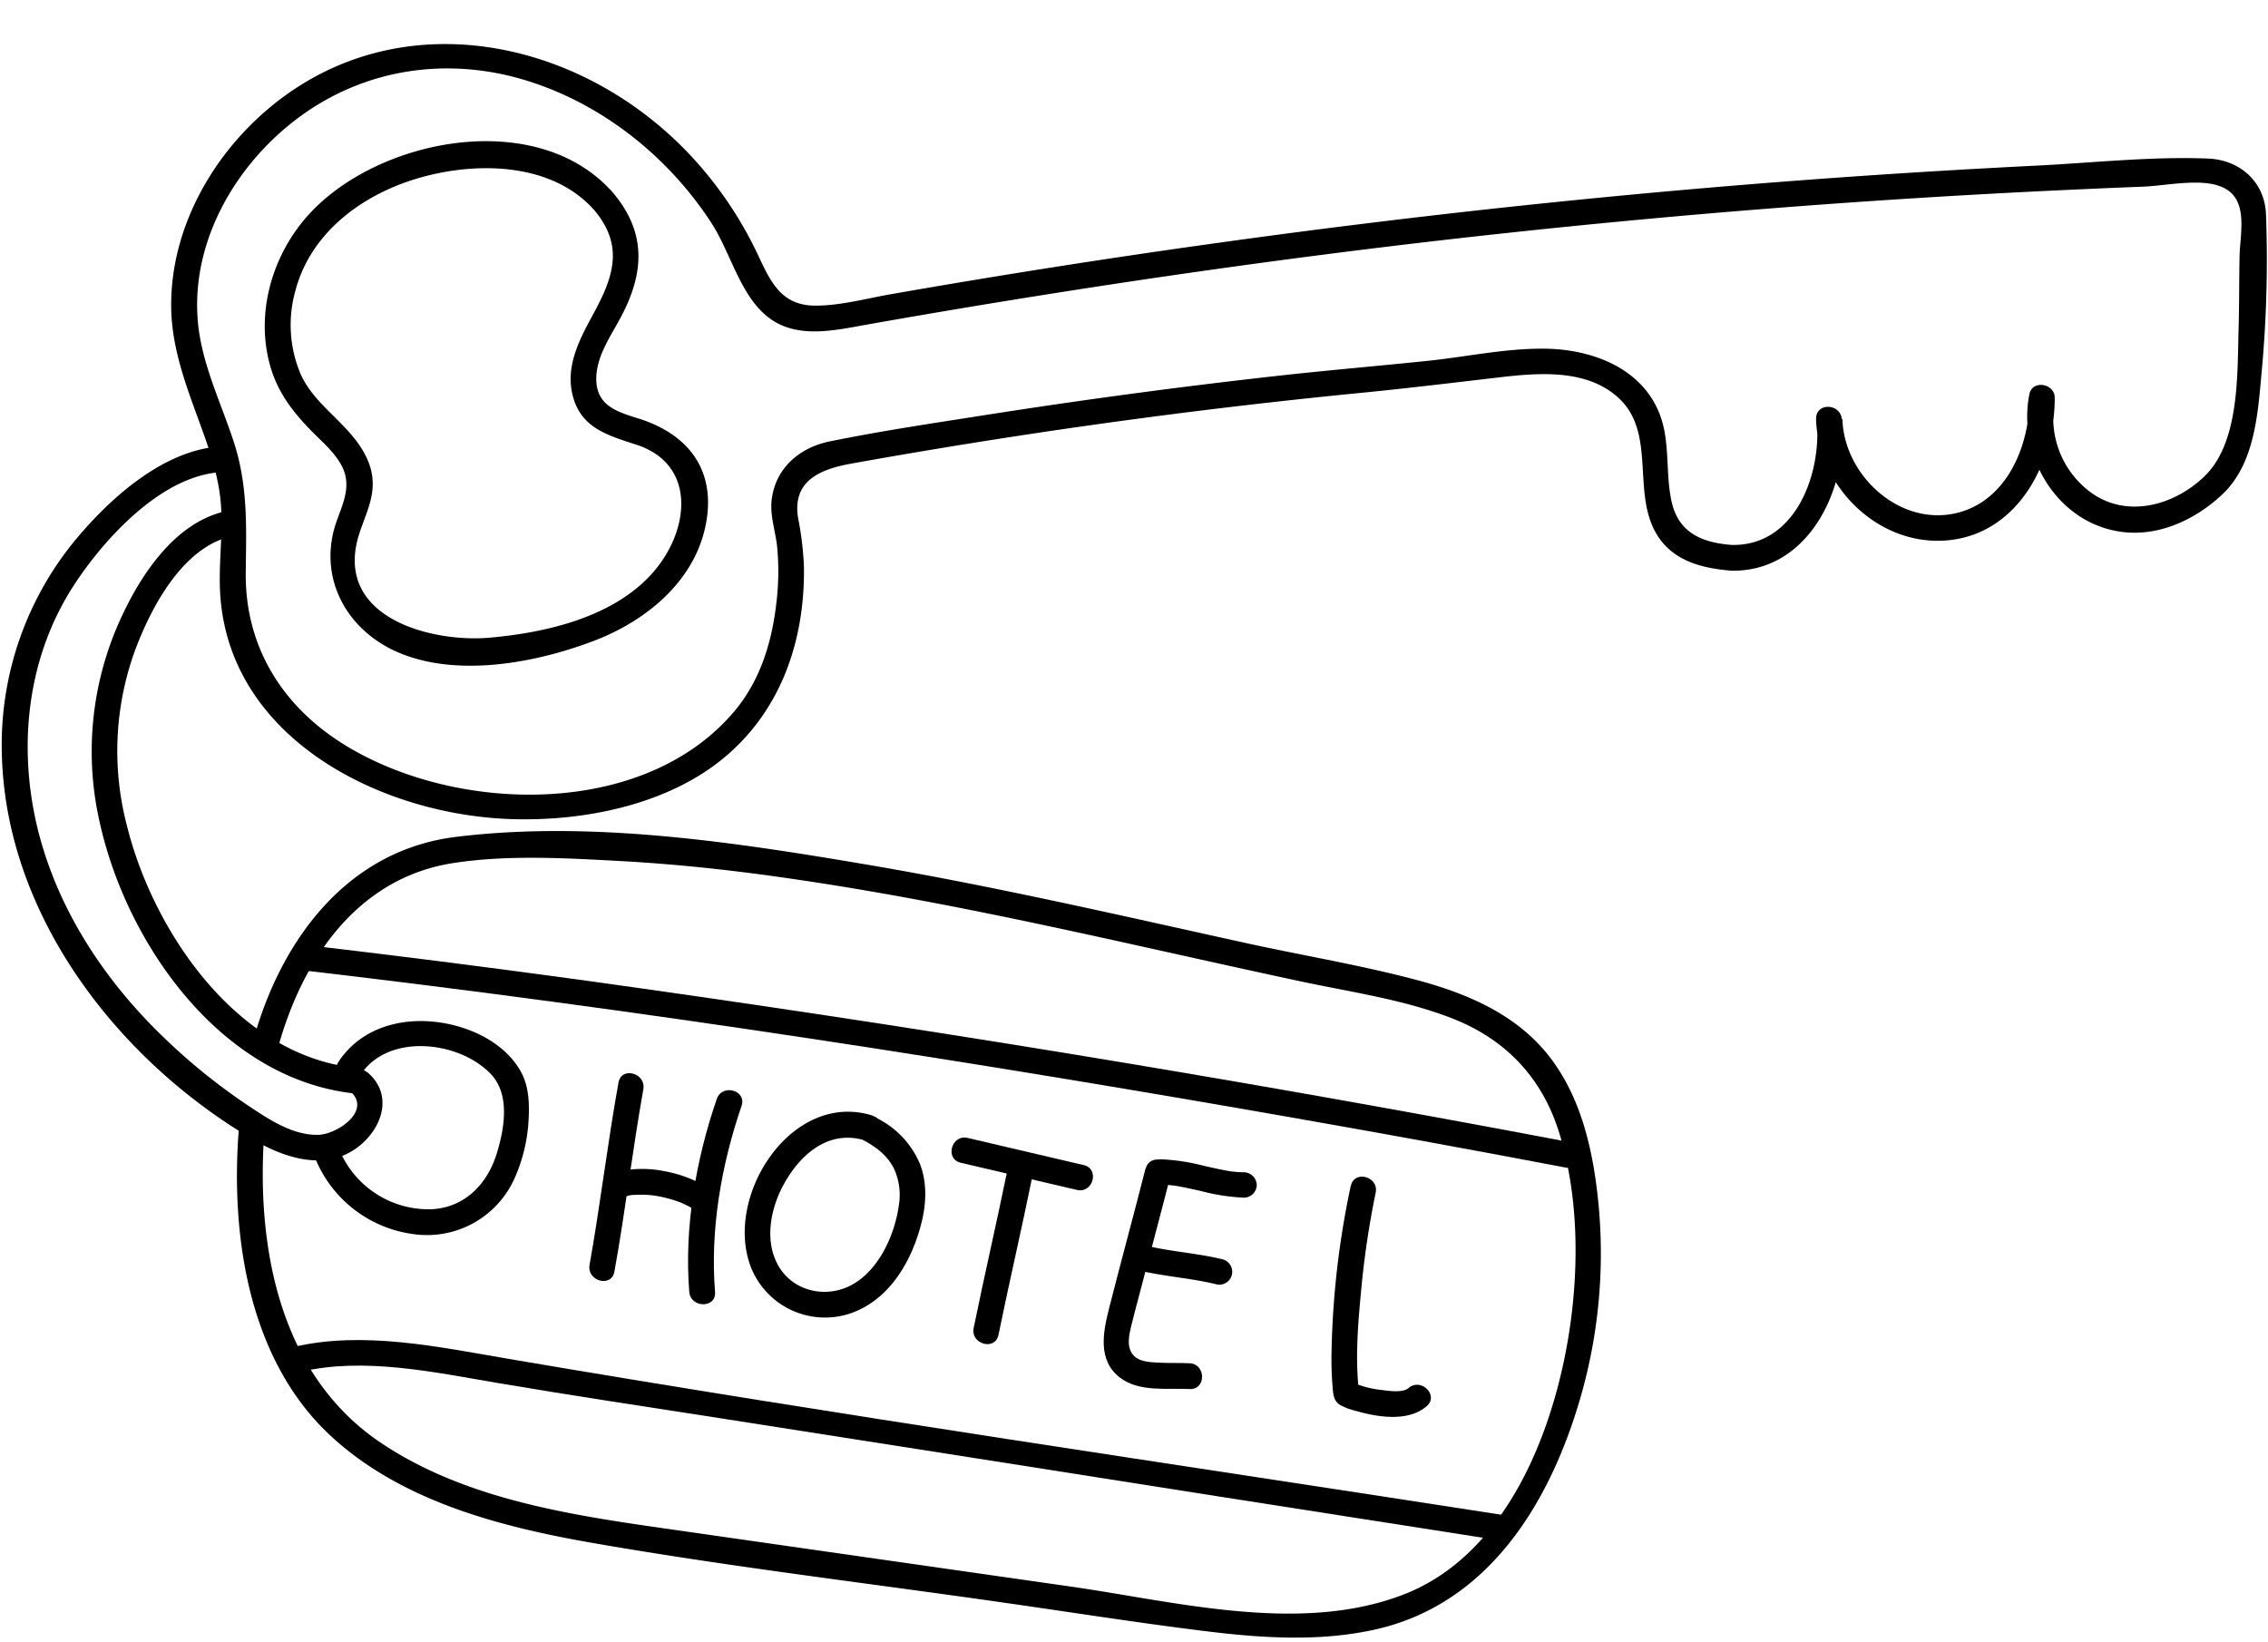
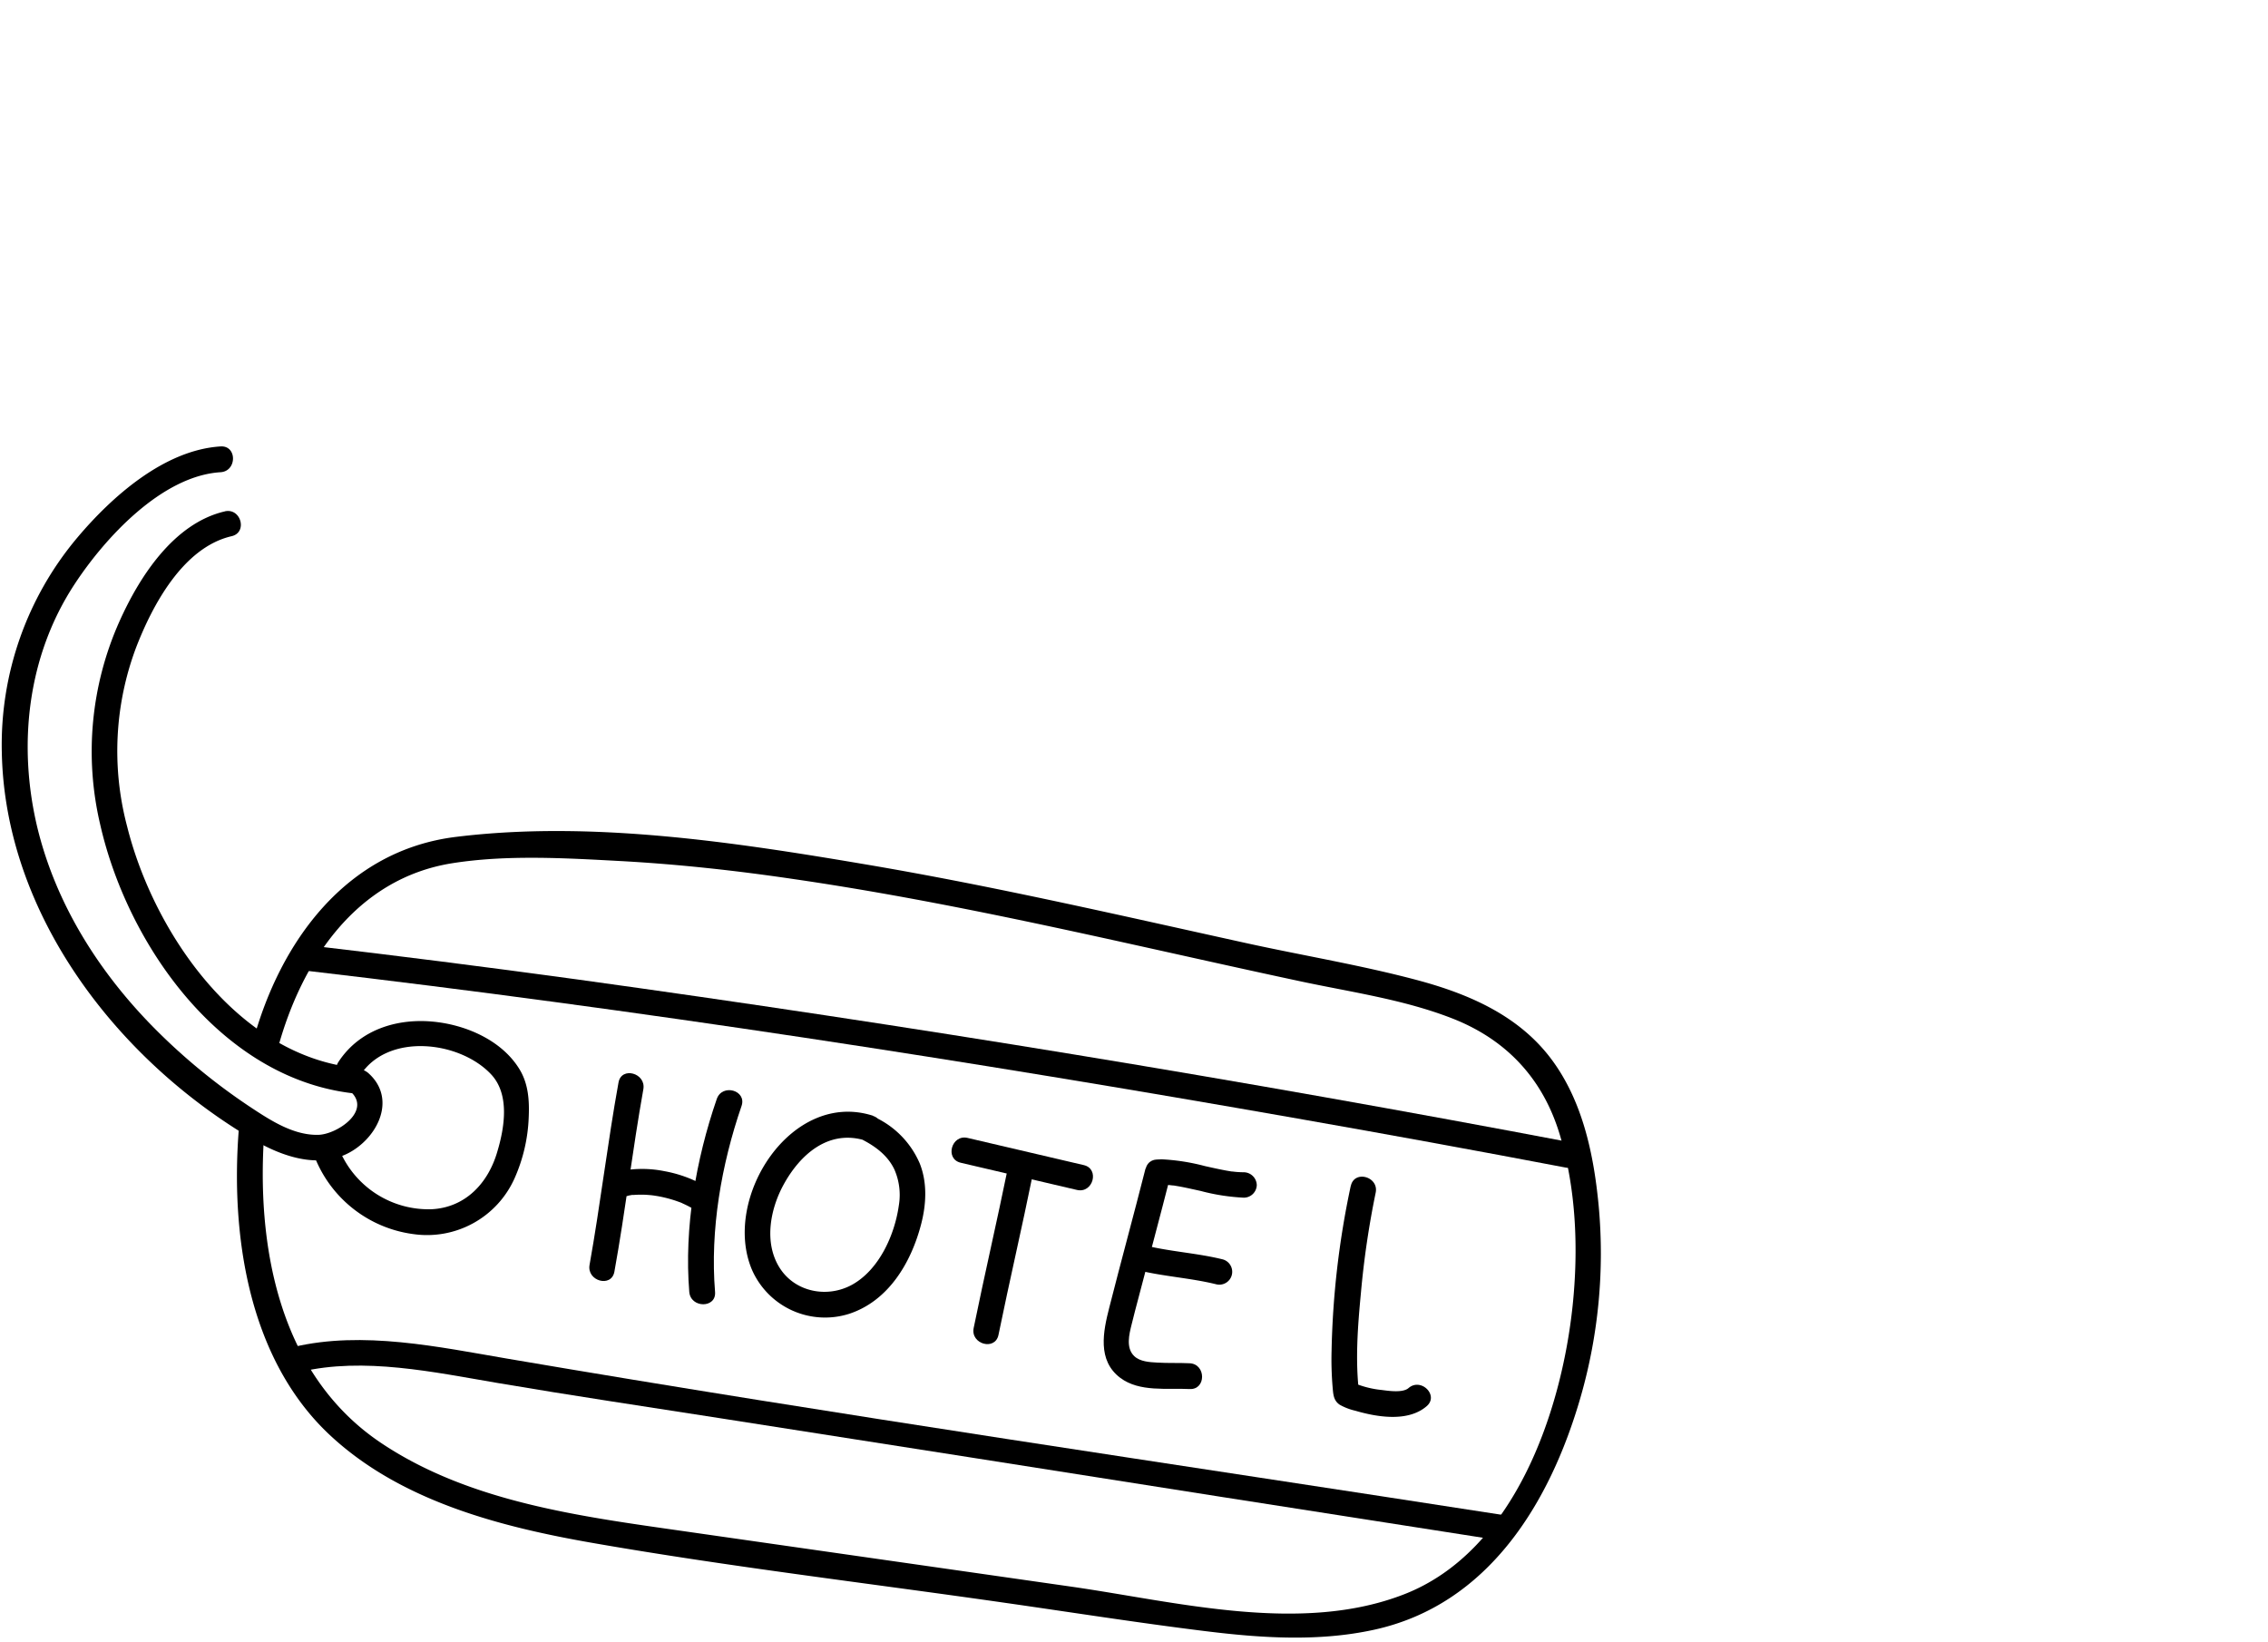
<svg xmlns="http://www.w3.org/2000/svg" data-name="Layer 1" fill="#000000" height="362.4" preserveAspectRatio="xMidYMid meet" version="1" viewBox="-0.4 64.4 500.6 362.4" width="500.6" zoomAndPan="magnify">
  <g id="change1_1">
-     <path d="M381.79,190.37c17.14.28,25.88-18.39,24.35-33.44-.36-3.56-5.79-3.72-5.69,0,.42,15,14,28.33,29.39,26.7s23.37-17.43,23.28-31.47c0-3.11-4.95-4-5.59-.76-2.69,13.56,6.09,28.51,20.38,30.4,8.16,1.08,16.19-2.67,22.08-8.15,7.15-6.65,7.94-17.45,8.76-26.64a267.15,267.15,0,0,0,1-35.44c-.33-7.12-5.84-11.9-12.78-12.17-12.44-.5-25.29.93-37.73,1.55q-18.16.9-36.31,2.12-72,4.86-143.44,14.79-36.72,5.08-73.25,11.48c-5.44.95-11.13,2.53-16.67,2.52-7.35,0-9.76-5-12.5-10.83A85.3,85.3,0,0,0,151.7,98.37c-24.41-25.75-64.57-34-93-9.86-12.56,10.65-21.34,26.55-21.32,43.25,0,9.86,3.72,18.81,7,27.94,1.9,5.29,3.62,10.67,4,16.31.42,6.3-.51,12.6-.21,18.9,1.59,32.48,35.66,49.51,64.69,50.3,15.44.43,33-3,45.4-12.63,13.4-10.45,19-26.27,18.79-42.94a69.26,69.26,0,0,0-1.28-10.84c-1.39-8.32,4.92-10.84,11.74-12.07q18.18-3.27,36.45-6.07,37.8-5.79,75.88-9.53c10.18-1,20.3-2.22,30.46-3.41,8.59-1,19-1.94,26.06,4.08,9.49,8,2.73,22.18,9.65,31.64,3.71,5.07,9.86,6.46,15.8,6.93,3.65.28,3.63-5.41,0-5.69-6.62-.51-11.77-2.74-13.26-9.61-1.09-5-.63-10.24-1.53-15.3-2.33-13.1-14.92-18.46-27.09-18.41-8.44,0-16.76,1.81-25.13,2.68-10.92,1.14-21.86,2.06-32.78,3.27q-32.64,3.63-65.11,8.73c-11.41,1.79-22.9,3.49-34.21,5.8-6.57,1.35-11.87,5.81-12.76,12.75-.45,3.59.81,6.93,1.19,10.46a57.38,57.38,0,0,1-.2,12.7c-1,8.5-3.51,16.69-9,23.36-19.88,24-61.52,23-86.29,7.69-13.78-8.51-22-21.75-21.8-38.09.13-10.08.51-19.13-2.66-28.84-3-9.15-7.47-18-8-27.75-1-17.45,9-34.08,22.82-44.13,14.27-10.36,31.94-13,48.8-8.11,17.17,5,32.17,16.85,41.85,31.77,4.21,6.49,6.31,16,12.55,20.8,6,4.68,14.07,3,21,1.73,44.64-7.91,89.5-14.52,134.56-19.54q66-7.35,132.37-10.38,7.75-.36,15.52-.66c5.07-.2,13-2,17.62.18,5.74,2.67,3.75,10.15,3.65,15.22-.1,5.41-.06,10.82-.22,16.23-.28,10,.2,25-7.62,32.4-6.7,6.38-17,9.21-24.93,3.51a20.37,20.37,0,0,1-8-20.23l-5.59-.75c.07,10.6-5.05,23.11-16.49,25.57-12.51,2.69-24.46-8.62-24.8-20.8h-5.69c1.21,11.84-4.58,28-18.66,27.75C378.13,184.62,378.13,190.3,381.79,190.37Z" fill="#000000" />
-   </g>
+     </g>
  <g id="change1_2">
-     <path d="M134.46,106.46C117.65,88.08,82.71,95,67.53,112c-8.05,9-11.67,22-8.14,33.68,1.82,6,5.52,10.47,9.94,14.83,2.23,2.19,4.7,4.43,6,7.35,1.72,4,0,7.61-1.36,11.39-4.35,12,1.62,23.86,13.18,29,13.1,5.82,30.73,2.51,43.64-2.44,11.85-4.54,22.91-13.73,24.83-27,1.67-11.46-4.78-18.83-15.13-22.05-5.07-1.58-9.55-3-9.26-9.32.21-4.74,3.3-9.05,5.44-13.1,5.33-10.06,5.59-19-2.17-27.87-2.4-2.76-6.41,1.27-4,4,6.75,7.75,4.74,14.59.29,22.8-2.94,5.42-6.25,11.31-4.94,17.73,1.59,7.71,7.54,9.39,14.19,11.55,13.38,4.34,11.79,18.89,3.79,28.09-8.67,10-23.72,13.43-36.35,14.53-12,1-32.23-3.86-29.29-20.17.88-4.92,3.89-9.18,3.67-14.35-.2-4.57-2.87-8.36-5.87-11.6-3.59-3.88-7.73-7.06-10-12a27.82,27.82,0,0,1-1.2-18.44c3.61-13.71,16.18-22.24,29.35-25.48,12.05-3,27.39-2.44,36.34,7.34C132.92,113.19,136.93,109.16,134.46,106.46Z" fill="#000000" />
-   </g>
+     </g>
  <g id="change1_3">
    <path d="M49.26,177.27c-11.33,2.61-18.94,14.52-23.34,24.39a70.31,70.31,0,0,0-4.22,44.66c6.09,26.95,27.18,56.71,56.77,59.5,3.64.34,3.62-5.35,0-5.69-26.27-2.47-45-29.91-50.84-53.43a64.93,64.93,0,0,1,2-39.35c3.6-9.35,10.39-22.13,21.1-24.6,3.56-.82,2.06-6.3-1.51-5.48Z" fill="#000000" />
  </g>
  <g id="change1_4">
    <path d="M48.27,162.94c-12.44.79-24,11.1-31.62,20.15A71,71,0,0,0,0,230.43C.68,266.28,25.5,298.36,55.6,316c7,4.12,16.09,7,23.16,1.46,5.22-4.07,7.63-11.32,2.15-16.19-2.72-2.42-6.76,1.59-4,4,4.84,4.3-2.91,9.53-7.07,9.62-5.38.12-10.36-3.08-14.68-5.93a134.68,134.68,0,0,1-20.69-16.81C21.86,279.65,12,264.31,7.81,246.92,3.49,228.75,5.66,209.24,16,193.44c6.59-10.09,19.21-24,32.29-24.81,3.64-.23,3.66-5.92,0-5.69Z" fill="#000000" />
  </g>
  <g id="change1_5">
    <path d="M52.33,313.43c-1.88,23.32,2,50.52,19.73,67.4,15.69,14.89,38,20.62,58.75,24.21,29.92,5.2,60.18,8.78,90.24,13.09,14.86,2.12,29.72,4.47,44.62,6.31,12.28,1.52,24.94,2.36,37.13-.29,25.28-5.48,38.94-28,45.67-51.36a114.68,114.68,0,0,0,4-42.18c-1.08-11.41-3.56-23.38-10.65-32.69s-17.78-14-28.74-17c-12.66-3.43-25.74-5.56-38.55-8.38-27.68-6.09-55.31-12.49-83.26-17.24-29.45-5-61.19-9.86-91.07-6.17-24.21,3-38.78,23.09-44.79,45.25-1,3.53,4.53,5,5.49,1.51,5.25-19.35,17.36-37.58,38.51-40.95,12-1.9,24.89-1.14,37-.49,12.87.7,25.71,2.11,38.47,4,25.27,3.68,50.28,9,75.21,14.52,12.31,2.72,24.61,5.49,36.94,8.12,11,2.33,22.34,3.94,32.85,8,12.16,4.67,20.34,13.41,24.05,25.93,3.57,12,4.08,25.12,2.79,37.52-2.48,23.69-13,54.33-37.16,63.75-22.81,8.91-50.25,1.66-73.48-1.67l-85.3-12.21c-22.83-3.27-47.5-6.39-67.11-19.54C61,367.64,56,339,58,313.43c.29-3.65-5.39-3.63-5.69,0Z" fill="#000000" />
  </g>
  <g id="change1_6">
    <path d="M79.18,301.65c6.1-9.34,21.88-7.5,28.81-.12,4.15,4.41,3,11.68,1.37,17.1-2,6.89-7,12.3-14.49,12.68a21.32,21.32,0,0,1-20.15-12.63,3,3,0,0,0-3.5-2c-1.34.36-2.57,2.08-2,3.5a27.25,27.25,0,0,0,21.7,16.63,21.16,21.16,0,0,0,22.28-12.38A36.32,36.32,0,0,0,116.3,311c.16-3.7-.07-7.31-2-10.53-3.66-6.06-10.93-9.44-17.72-10.4-8.5-1.21-17.39,1.24-22.28,8.73-2,3.07,2.92,5.92,4.91,2.87Z" fill="#000000" />
  </g>
  <g id="change1_7">
    <path d="M136.12,303.33c-2.42,13.37-4,26.89-6.39,40.26-.65,3.58,4.83,5.11,5.48,1.51,2.42-13.37,4-26.89,6.39-40.26.65-3.58-4.83-5.11-5.48-1.51Z" fill="#000000" />
  </g>
  <g id="change1_8">
    <path d="M138.26,328.31c.07,0,.84-.16.84-.15H139l.45,0c.65-.05,1.31-.07,2-.06s1.3.06,1.94.12l.49.06c.44,0-.45-.08,0,0s.74.11,1.1.18a28,28,0,0,1,3.83,1l.9.32.55.22c.39.14-.42-.2-.05,0,.57.26,1.13.52,1.67.82a2.84,2.84,0,1,0,2.87-4.91,28.15,28.15,0,0,0-8.5-3,24.68,24.68,0,0,0-9.46-.07,2.87,2.87,0,0,0-2,3.5,2.92,2.92,0,0,0,3.5,2Z" fill="#000000" />
  </g>
  <g id="change1_9">
    <path d="M157.8,307c-4.6,13.35-7.21,28.43-6.06,42.56.3,3.62,6,3.65,5.69,0-1.12-13.69,1.4-28.12,5.85-41.05,1.19-3.47-4.3-5-5.48-1.51Z" fill="#000000" />
  </g>
  <g id="change1_10">
    <path d="M192.31,310.68c-18.06-5.83-33.38,18.19-26.76,33.93a17.61,17.61,0,0,0,21.37,9.82c8.78-2.82,13.8-11.34,16-19.84,1.13-4.33,1.38-9.08-.28-13.31a19.91,19.91,0,0,0-9.78-10.21c-3.24-1.69-6.12,3.22-2.87,4.91,2.91,1.51,5.56,3.5,7,6.51a14,14,0,0,1,1,8c-.91,6.48-4.33,14.11-10.22,17.43-5.47,3.08-12.71,1.74-16.13-3.75s-2.06-12.8.87-18.2c3.72-6.85,10.1-12.41,18.26-9.77,3.49,1.12,5-4.37,1.51-5.49Z" fill="#000000" />
  </g>
  <g id="change1_11">
    <path d="M222.06,322.2c-2.41,11.8-5.14,23.53-7.55,35.33-.73,3.57,4.75,5.1,5.48,1.51,2.41-11.8,5.15-23.53,7.55-35.33.73-3.57-4.75-5.1-5.48-1.51Z" fill="#000000" />
  </g>
  <g id="change1_12">
    <path d="M211.66,321.05c8.55,2,17.09,4,25.64,6,3.56.84,5.08-4.65,1.52-5.48l-25.65-6c-3.56-.83-5.08,4.65-1.51,5.48Z" fill="#000000" />
  </g>
  <g id="change1_13">
    <path d="M252.45,322.3c-2.6,10.25-5.4,20.45-8,30.69-1.37,5.35-2.69,11.69,2.42,15.54,4.25,3.19,10.34,2.22,15.32,2.47,3.65.18,3.65-5.51,0-5.69-2.39-.12-4.78,0-7.17-.15-1.67-.09-3.79-.2-5.07-1.43-1.89-1.81-1.11-4.83-.57-7,.48-2,1-3.91,1.51-5.86,2.35-9,4.78-18,7.07-27,.9-3.55-4.58-5.06-5.48-1.51Z" fill="#000000" />
  </g>
  <g id="change1_14">
    <path d="M250.76,344.76c5.66,1.4,11.56,1.71,17.22,3.1a2.84,2.84,0,1,0,1.51-5.48c-5.66-1.4-11.56-1.7-17.22-3.1a2.84,2.84,0,1,0-1.51,5.48Z" fill="#000000" />
  </g>
  <g id="change1_15">
    <path d="M256,325.9a20,20,0,0,1,2,.11l.54.07c-.53-.07.09,0,.19,0l1.11.19c1.59.29,3.17.66,4.75,1a45.53,45.53,0,0,0,9.56,1.49A2.87,2.87,0,0,0,277,326a2.91,2.91,0,0,0-2.84-2.85,20,20,0,0,1-2.05-.11l-.54-.07c.53.07-.09,0-.19,0l-1.11-.19c-1.59-.29-3.17-.65-4.74-1a45.73,45.73,0,0,0-9.57-1.49,2.88,2.88,0,0,0-2.84,2.84A2.91,2.91,0,0,0,256,325.9Z" fill="#000000" />
  </g>
  <g id="change1_16">
    <path d="M297.74,326.17a191.66,191.66,0,0,0-4.23,36.35,72.68,72.68,0,0,0,.23,8.08c.14,1.54.17,2.91,1.56,3.86a12.85,12.85,0,0,0,3.46,1.33c4.77,1.4,11.61,2.55,15.73-1,2.79-2.38-1.25-6.39-4-4-1.29,1.1-4.42.61-5.89.42a21.2,21.2,0,0,1-6.41-1.66l1.41,2.46c-.9-7.35-.31-14.92.39-22.27a195.48,195.48,0,0,1,3.25-22.06c.76-3.57-4.72-5.09-5.48-1.51Z" fill="#000000" />
  </g>
  <g id="change1_17">
    <path d="M65.87,367.22c14-3.34,29.63.08,43.55,2.44,16.32,2.78,32.7,5.21,49.06,7.77q55.5,8.67,111,17.42,30.51,4.78,61,9.53c3.58.56,5.12-4.92,1.51-5.48-73.43-11.4-147-22.09-220.3-34.59-15.24-2.6-32-6.23-47.35-2.58-3.56.85-2.06,6.34,1.51,5.49Z" fill="#000000" />
  </g>
  <g id="change1_18">
    <path d="M67.24,278.67c73.23,8.55,146.15,19.86,218.75,32.62q29.65,5.2,59.22,10.83c3.58.68,5.11-4.8,1.52-5.49q-109.51-20.82-220-36.08Q97,276.48,67.24,273c-3.63-.42-3.6,5.27,0,5.69Z" fill="#000000" />
  </g>
</svg>